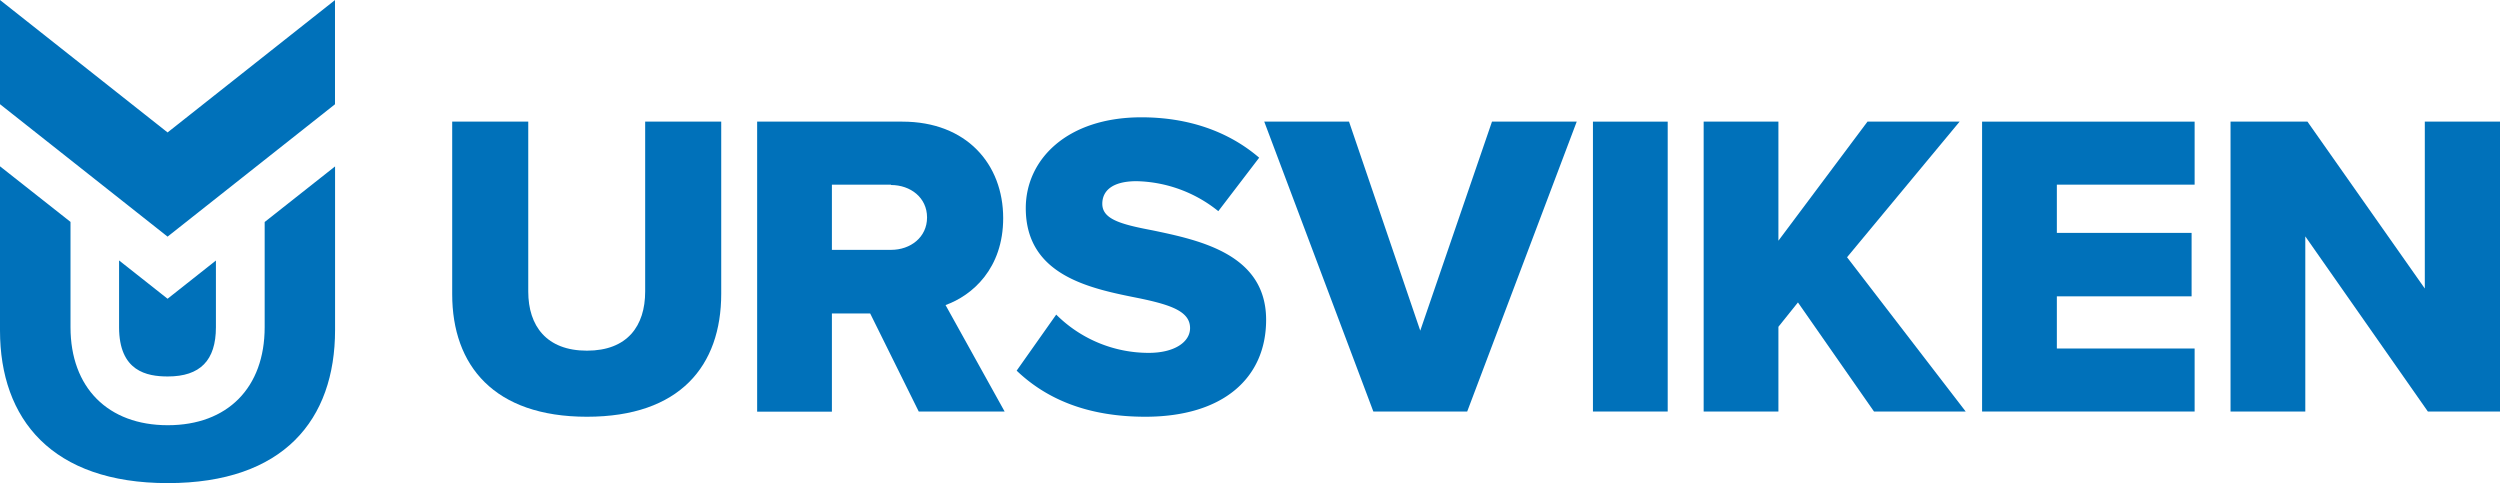
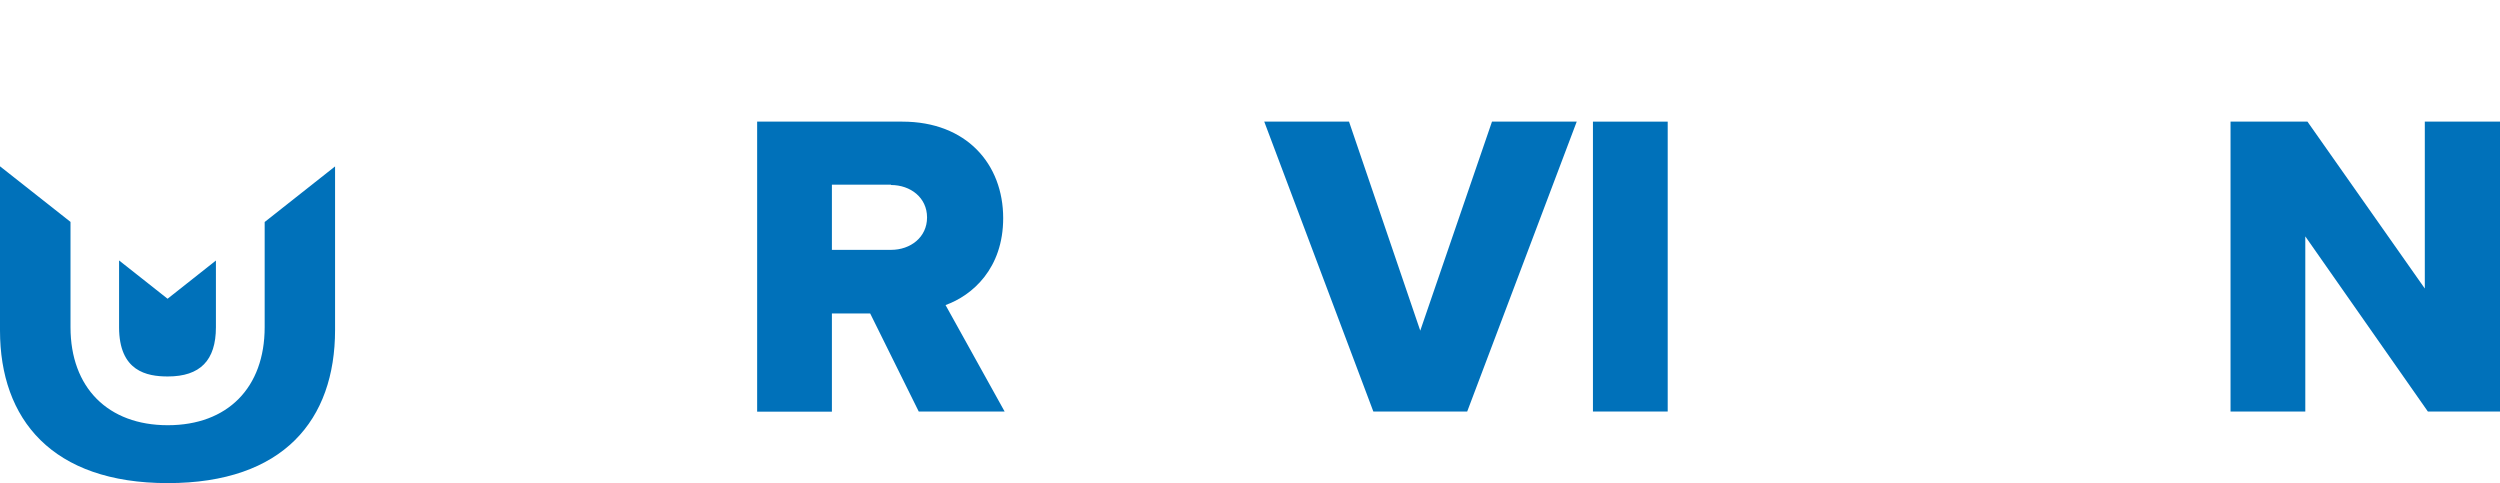
<svg xmlns="http://www.w3.org/2000/svg" viewBox="0 0 693.89 134.09">
  <defs>
    <style>.cls-1{fill:#0071ba;}</style>
  </defs>
  <g id="Lager_2" data-name="Lager 2">
    <g id="Lager_1-2" data-name="Lager 1">
-       <path class="cls-1" d="M125.51,33.76h21.11V80.92c0,9.54,5.07,16.41,16.29,16.41s16.16-6.87,16.16-16.41V33.76h21.11V81.53c0,20-11.46,34.14-37.27,34.14s-37.4-14.24-37.4-34Z" />
      <path class="cls-1" d="M247.31,51.25H230.9v18.1h16.41c5.42,0,10-3.5,10-9s-4.59-9-10-9M241.52,87H230.9v27.26H210.15V33.76h40.29c17.85,0,28,11.82,28,26.78,0,14-8.57,21.47-16,24.13l16.4,29.55H255Z" />
-       <path class="cls-1" d="M293.16,87.32a36.34,36.34,0,0,0,25.69,10.62c7.12,0,11.46-3,11.46-6.88,0-4.58-5.19-6.39-13.75-8.2-13.27-2.66-31.85-6-31.85-25.09,0-13.51,11.46-25.21,32.09-25.21,12.91,0,24.12,3.85,32.69,11.21L338.15,58.61a37.36,37.36,0,0,0-22.68-8.32c-6.87,0-9.52,2.77-9.52,6.27,0,4.22,4.94,5.67,13.87,7.36,13.26,2.77,31.6,6.63,31.6,24.85,0,16.16-11.94,26.9-33.53,26.9-16.29,0-27.63-5.07-35.71-12.79Z" />
      <polygon class="cls-1" points="350.9 33.76 374.43 33.76 394.2 91.78 414.11 33.76 437.63 33.76 407.23 114.22 381.18 114.22 350.9 33.76" />
      <rect class="cls-1" x="442.13" y="33.76" width="20.75" height="80.46" />
-       <polygon class="cls-1" points="499.03 83.94 493.61 90.7 493.61 114.22 472.86 114.22 472.86 33.76 493.61 33.76 493.61 66.81 518.33 33.76 543.9 33.76 512.66 71.4 545.59 114.22 520.14 114.22 499.03 83.94" />
-       <polygon class="cls-1" points="550.14 33.76 609.13 33.76 609.13 51.25 570.89 51.25 570.89 64.64 608.29 64.64 608.29 82.25 570.89 82.25 570.89 96.73 609.13 96.73 609.13 114.22 550.14 114.22 550.14 33.76" />
      <polygon class="cls-1" points="673.02 33.76 673.02 80.08 640.45 33.76 619.1 33.76 619.1 114.22 639.85 114.22 639.85 65.61 673.87 114.22 693.89 114.22 693.89 33.76 673.02 33.76" />
      <path class="cls-1" d="M73.46,90.82c0,16.78-10.3,27.2-26.89,27.2s-27-10.42-27-27.2V61.59L0,46.16V91.72c0,24.64,14.42,42.37,46.57,42.37S93,116.51,93,91.58V46.19L73.46,61.62Z" />
      <path class="cls-1" d="M54.9,76.29l-8.39,6.63-8.39-6.63-5.07-4V90.82c0,12.25,7.72,13.67,13.52,13.67,9,0,13.36-4.47,13.36-13.67V72.31Z" />
-       <polygon class="cls-1" points="0 0 0 8.94 0 28.92 46.51 65.68 92.98 28.94 92.98 28.92 92.98 28.03 92.98 8.96 92.98 0.02 46.51 36.76 0 0" />
    </g>
  </g>
</svg>